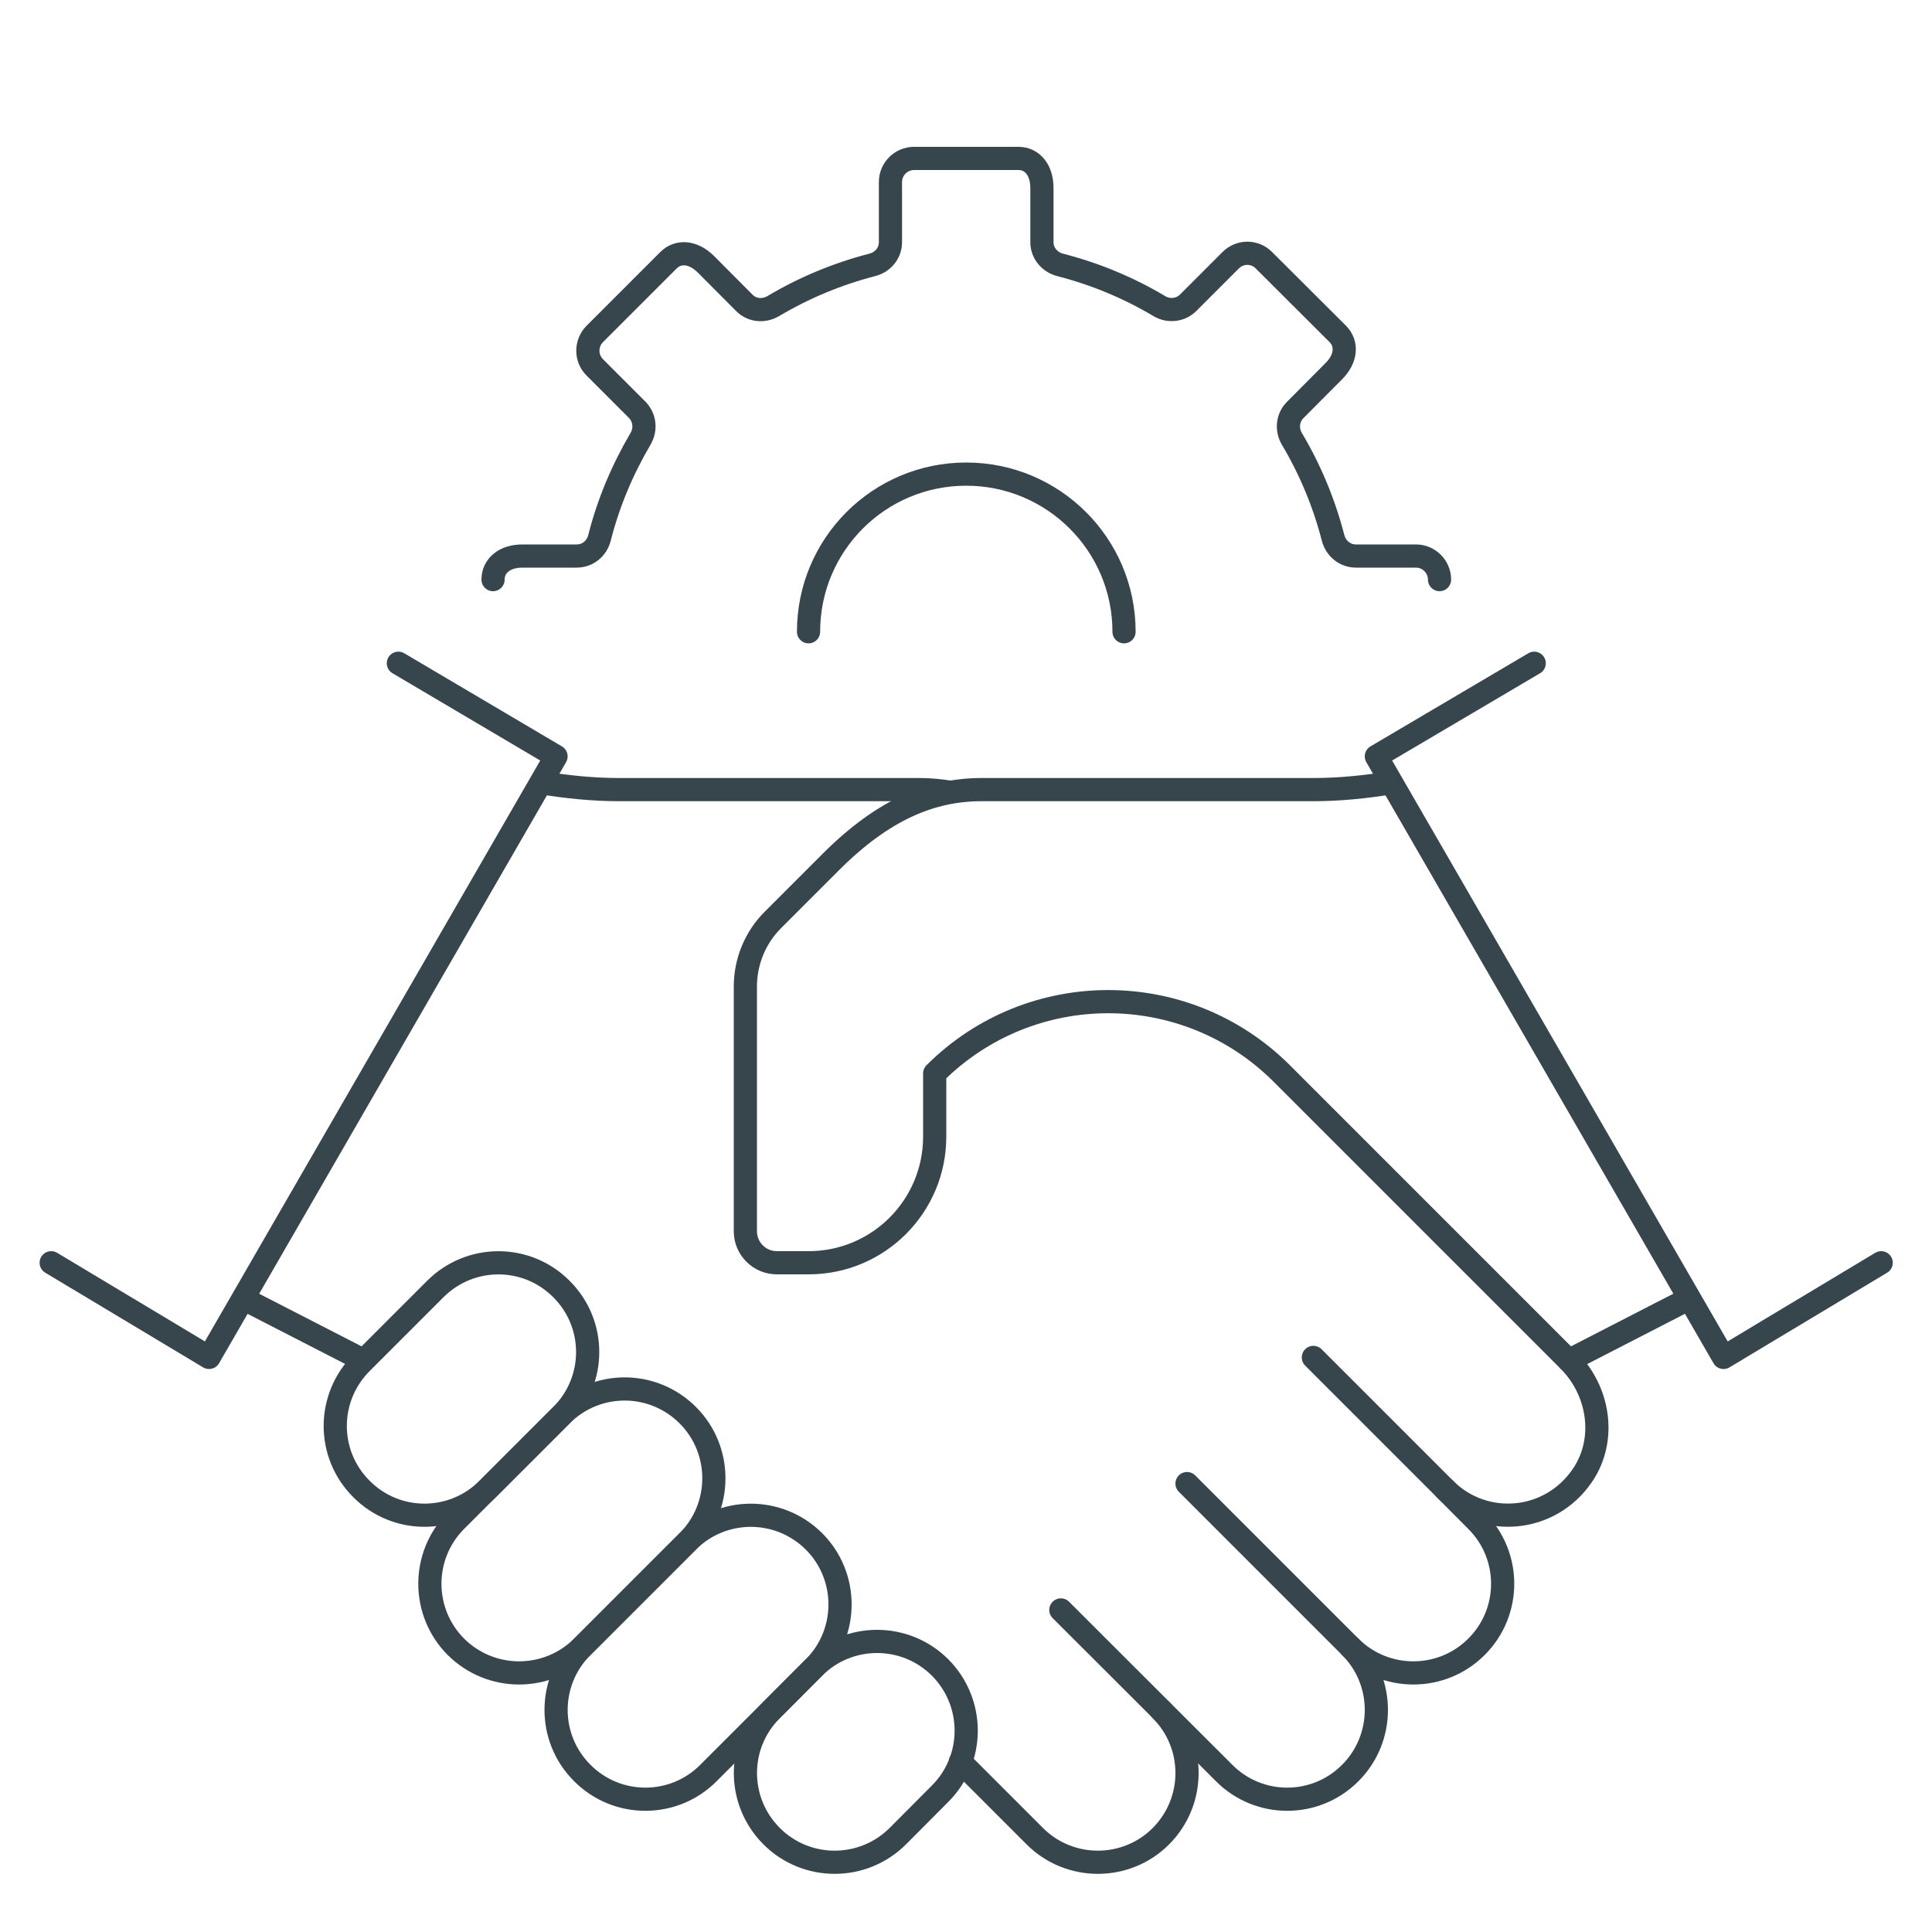
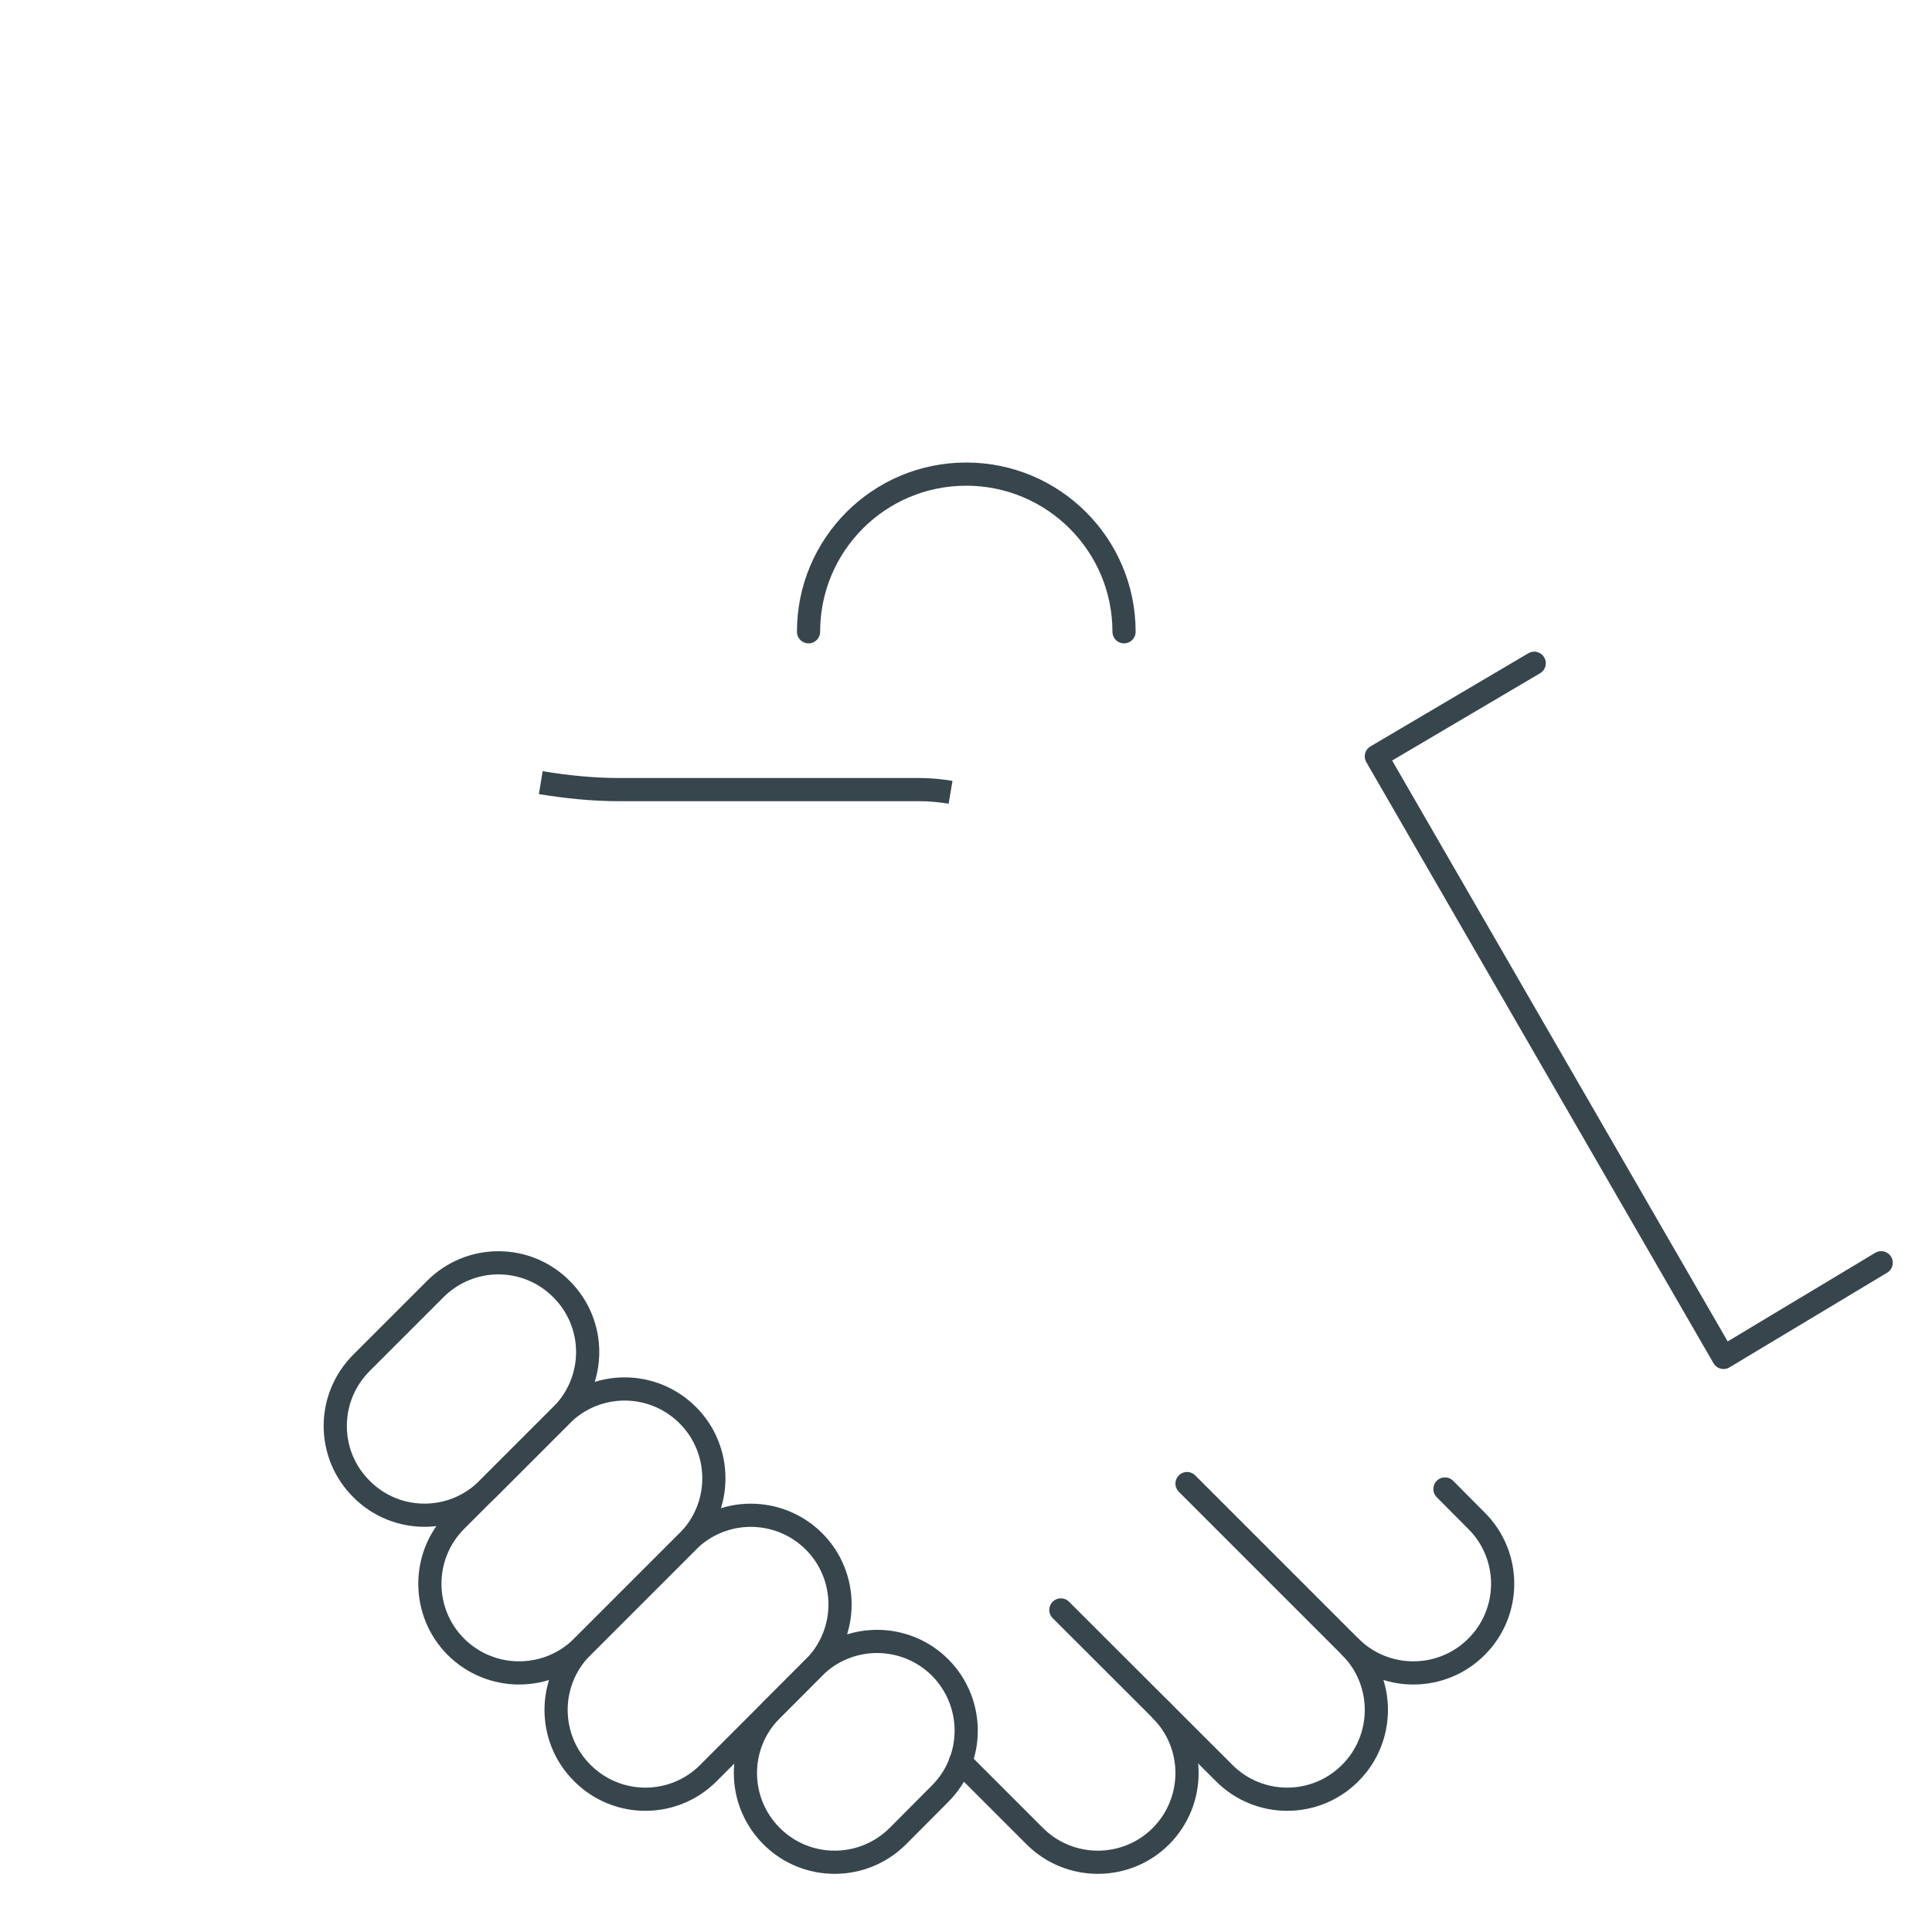
<svg xmlns="http://www.w3.org/2000/svg" version="1.2" viewBox="0 0 1000 1000" width="1000" height="1000">
  <title>About_Social-ai</title>
  <style>
		.s0 { fill: none;stroke: #36464c;stroke-linejoin: round;stroke-width: 12 } 
		.s1 { fill: none;stroke: #36464c;stroke-linecap: round;stroke-linejoin: round;stroke-width: 12 } 
	</style>
  <g id="Layer 1">
    <g id="&lt;Group&gt;">
      <path id="&lt;Path&gt;" class="s0" d="m464.7 950.4c-18.1 18-47.3 18-65.3 0-18.1-18.1-18.1-47.3 0-65.3l21.9-22c18-18 47.3-18 65.3 0 18 18.1 18 47.3 0 65.3z" />
      <path id="&lt;Path&gt;" class="s0" d="m366.7 917.7c-18 18.1-47.3 18.1-65.3 0-18.1-18-18.1-47.3 0-65.3l54.6-54.6c18-18 47.2-18 65.3 0 18 18 18 47.3 0 65.3z" />
      <path id="&lt;Path&gt;" class="s0" d="m301.4 852.4c-18.1 18-47.3 18-65.4 0-18-18-18-47.3 0-65.3l54.6-54.6c18.1-18.1 47.3-18.1 65.4 0 18 18 18 47.3 0 65.3z" />
      <path id="&lt;Path&gt;" class="s0" d="m252.4 770.7c-18.1 18.1-47.3 18.1-65.3 0-18.1-18-18.1-47.2 0-65.3l38.2-38.2c18.1-18.1 47.3-18.1 65.3 0 18.1 18 18.1 47.2 0 65.3z" />
      <path id="&lt;Path&gt;" class="s1" d="m549.1 833.3l84.5 84.4c18 18.1 47.3 18.1 65.3 0 18-18 18-47.3 0-65.3" />
      <path id="&lt;Path&gt;" class="s1" d="m614.4 767.9l84.5 84.5c18 18 47.3 18 65.3 0 18.1-18 18.1-47.3 0-65.3l-16.3-16.4" />
      <path id="&lt;Path&gt;" class="s1" d="m497.1 911.9l38.5 38.5c18 18 47.3 18 65.3 0 18-18.1 18-47.3 0-65.3" />
-       <path id="&lt;Path&gt;" class="s1" d="m679.8 702.6l68.1 68.1c20.1 20.2 54.3 17.8 71.2-7.1 12.5-18.4 8.7-43.6-7.1-59.4" />
      <path id="&lt;Path&gt;" class="s1" d="m973.7 653.6l-81.6 49-179.7-311.1 81.7-48.2" />
-       <path id="&lt;Path&gt;" class="s1" d="m26.5 653.6l81.7 49 179.6-311.1-81.6-48.2" />
-       <path id="&lt;Path&gt;" class="s0" d="m720.3 405.1c-13.3 2.2-26.9 3.6-40.5 3.6h-171.7c-26 0-50.9 10.3-78 37.4l-29.9 29.9c-9.2 9.1-14.4 21.6-14.4 34.6v126.7c0 9 7.3 16.3 16.3 16.3h16.4c36.1 0 65.3-29.2 65.3-65.3v-32.7c49.7-49.6 130.1-49.5 179.7 0.1l148.5 148.5 62.4-32.1" />
-       <path id="&lt;Path&gt;" class="s0" d="m125.8 672.1l62.5 32.1" />
      <path id="&lt;Path&gt;" class="s0" d="m492 410.1c-5.3-0.9-10.7-1.4-16.1-1.4h-155.4c-13.6 0-27.2-1.4-40.6-3.6" />
      <path id="&lt;Path&gt;" class="s1" d="m418.5 327c0-45.1 36.5-81.6 81.6-81.6 45.1 0 81.7 36.5 81.7 81.6" />
-       <path id="&lt;Path&gt;" class="s1" d="m255.2 300c0-6.7 5.4-12.2 15.3-12.2h28c5.7 0 10.4-3.9 11.8-9.4 4.6-18.2 11.9-35.4 21.2-51.2 2.9-4.9 2.3-11-1.7-15.1l-22-22c-4.7-4.7-4.7-12.4 0-17.2l38.2-38.2c4.8-4.8 12.5-4.8 19.5 2.2l19.8 19.9c4 4 10.1 4.5 15 1.6 15.8-9.4 33-16.6 51.2-21.3 5.5-1.4 9.4-6.1 9.4-11.8v-31.1c0-6.7 5.5-12.2 12.2-12.2h54.1c6.7 0 12.1 5.5 12.1 15.4v28c0 5.6 4 10.3 9.4 11.7 18.3 4.7 35.5 11.9 51.3 21.3 4.8 2.9 11 2.3 15-1.7l22-22c4.8-4.8 12.5-4.8 17.2 0l38.3 38.2c4.7 4.8 4.7 12.5-2.3 19.4l-19.8 19.9c-4 4-4.6 10.1-1.7 15 9.4 15.8 16.6 33 21.3 51.2 1.4 5.5 6.2 9.4 11.8 9.4h31.1c6.7 0 12.2 5.5 12.2 12.2" />
    </g>
  </g>
</svg>